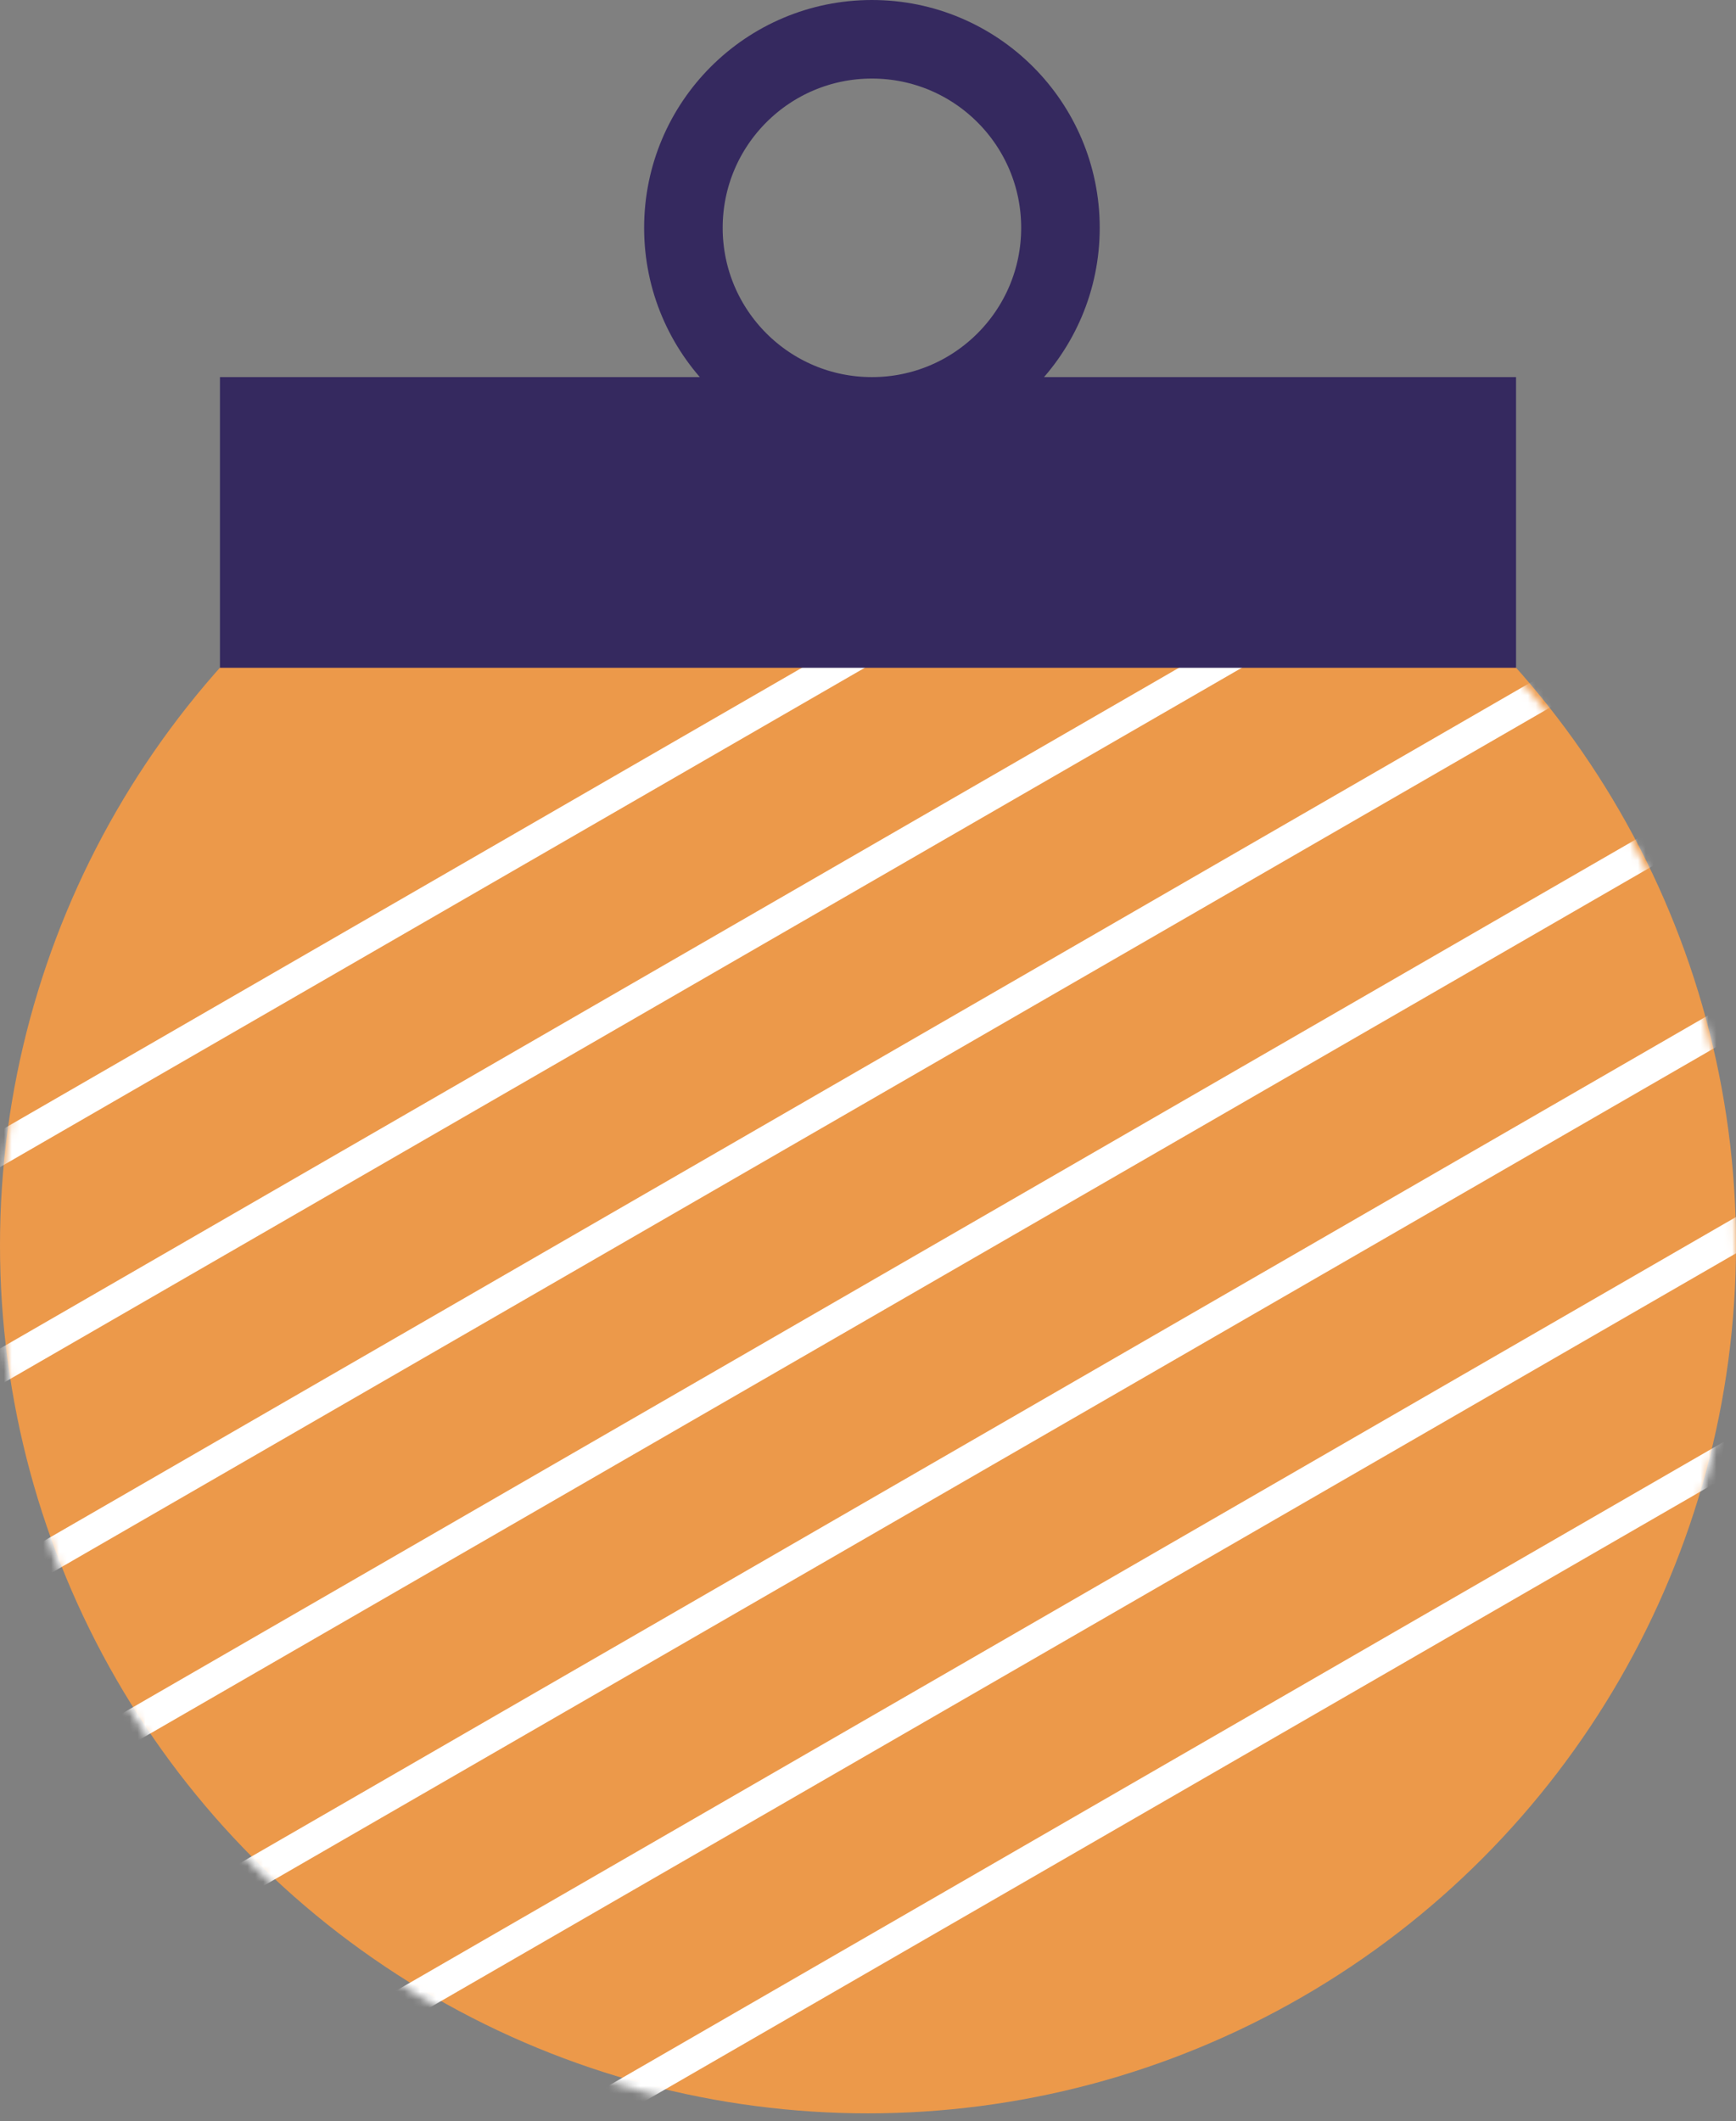
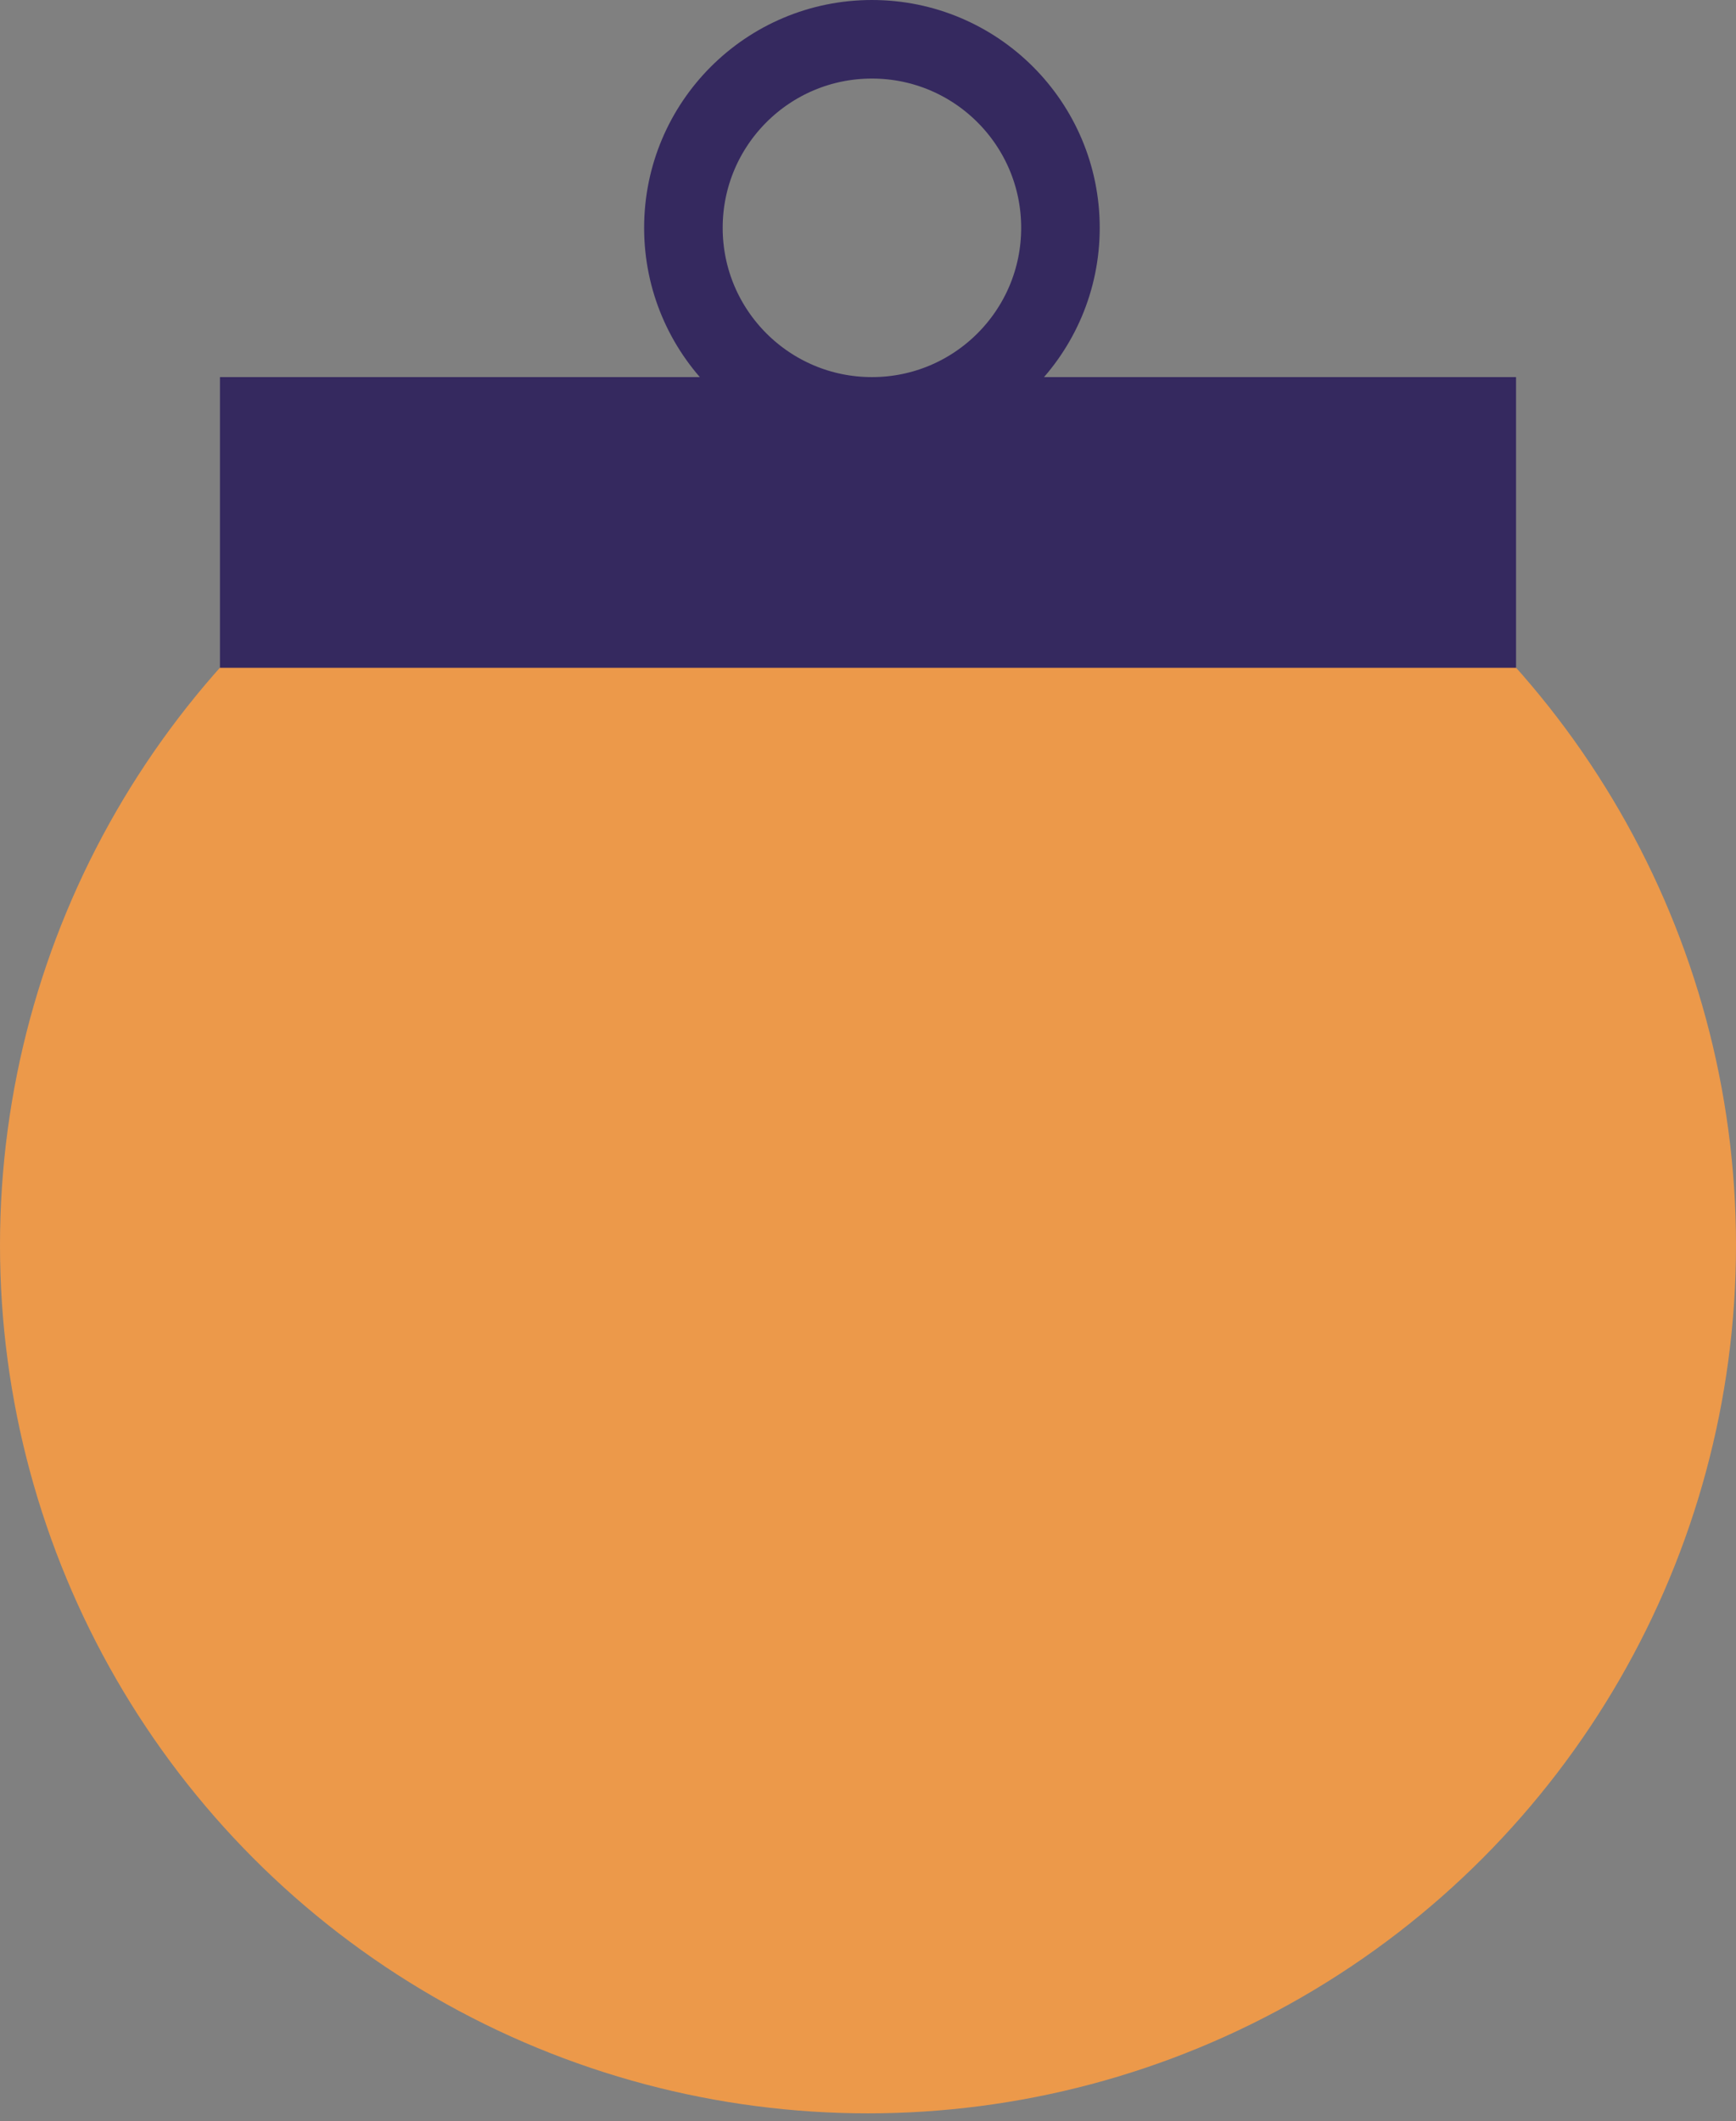
<svg xmlns="http://www.w3.org/2000/svg" width="221" height="270" viewBox="0 0 221 270" fill="none">
  <rect x="0" y="0" width="221" height="270" fill="#808080" stroke="none" />
  <circle cx="110.5" cy="158.5" r="110.5" fill="#EC994A" />
  <circle cx="111" cy="29" r="24" stroke="#35295F" stroke-width="10" />
  <mask id="mask0_114292_324" style="mask-type:alpha" maskUnits="userSpaceOnUse" x="0" y="49" width="221" height="221">
-     <circle cx="110.5" cy="159.5" r="110.5" fill="#EC994A" />
-   </mask>
+     </mask>
  <g mask="url(#mask0_114292_324)">
-     <rect x="-154" y="122" width="446" height="4" transform="rotate(-30 -154 122)" fill="white" />
    <rect x="-142" y="142.785" width="446" height="4" transform="rotate(-30 -142 142.785)" fill="white" />
    <rect x="-130" y="163.569" width="446" height="4" transform="rotate(-30 -130 163.569)" fill="white" />
    <rect x="-106" y="205.138" width="446" height="4" transform="rotate(-30 -106 205.138)" fill="white" />
    <rect x="-94" y="225.923" width="446" height="4" transform="rotate(-30 -94 225.923)" fill="white" />
    <rect x="-82" y="246.708" width="446" height="4" transform="rotate(-30 -82 246.708)" fill="white" />
    <rect x="-70" y="267.492" width="446" height="4" transform="rotate(-30 -70 267.492)" fill="white" />
    <rect x="-58" y="288.277" width="446" height="4" transform="rotate(-30 -58 288.277)" fill="white" />
-     <rect x="-46" y="309.062" width="446" height="4" transform="rotate(-30 -46 309.062)" fill="white" />
    <rect x="-34" y="329.846" width="446" height="4" transform="rotate(-30 -34 329.846)" fill="white" />
    <rect x="-10" y="371.415" width="446" height="4" transform="rotate(-30 -10 371.415)" fill="white" />
    <rect x="2" y="392.2" width="446" height="4" transform="rotate(-30 2 392.2)" fill="white" />
-     <rect x="14" y="412.985" width="446" height="4" transform="rotate(-30 14 412.985)" fill="white" />
    <rect x="26" y="433.769" width="446" height="4" transform="rotate(-30 26 433.769)" fill="white" />
  </g>
  <rect x="28" y="48" width="165" height="37" fill="#35295F" />
</svg>